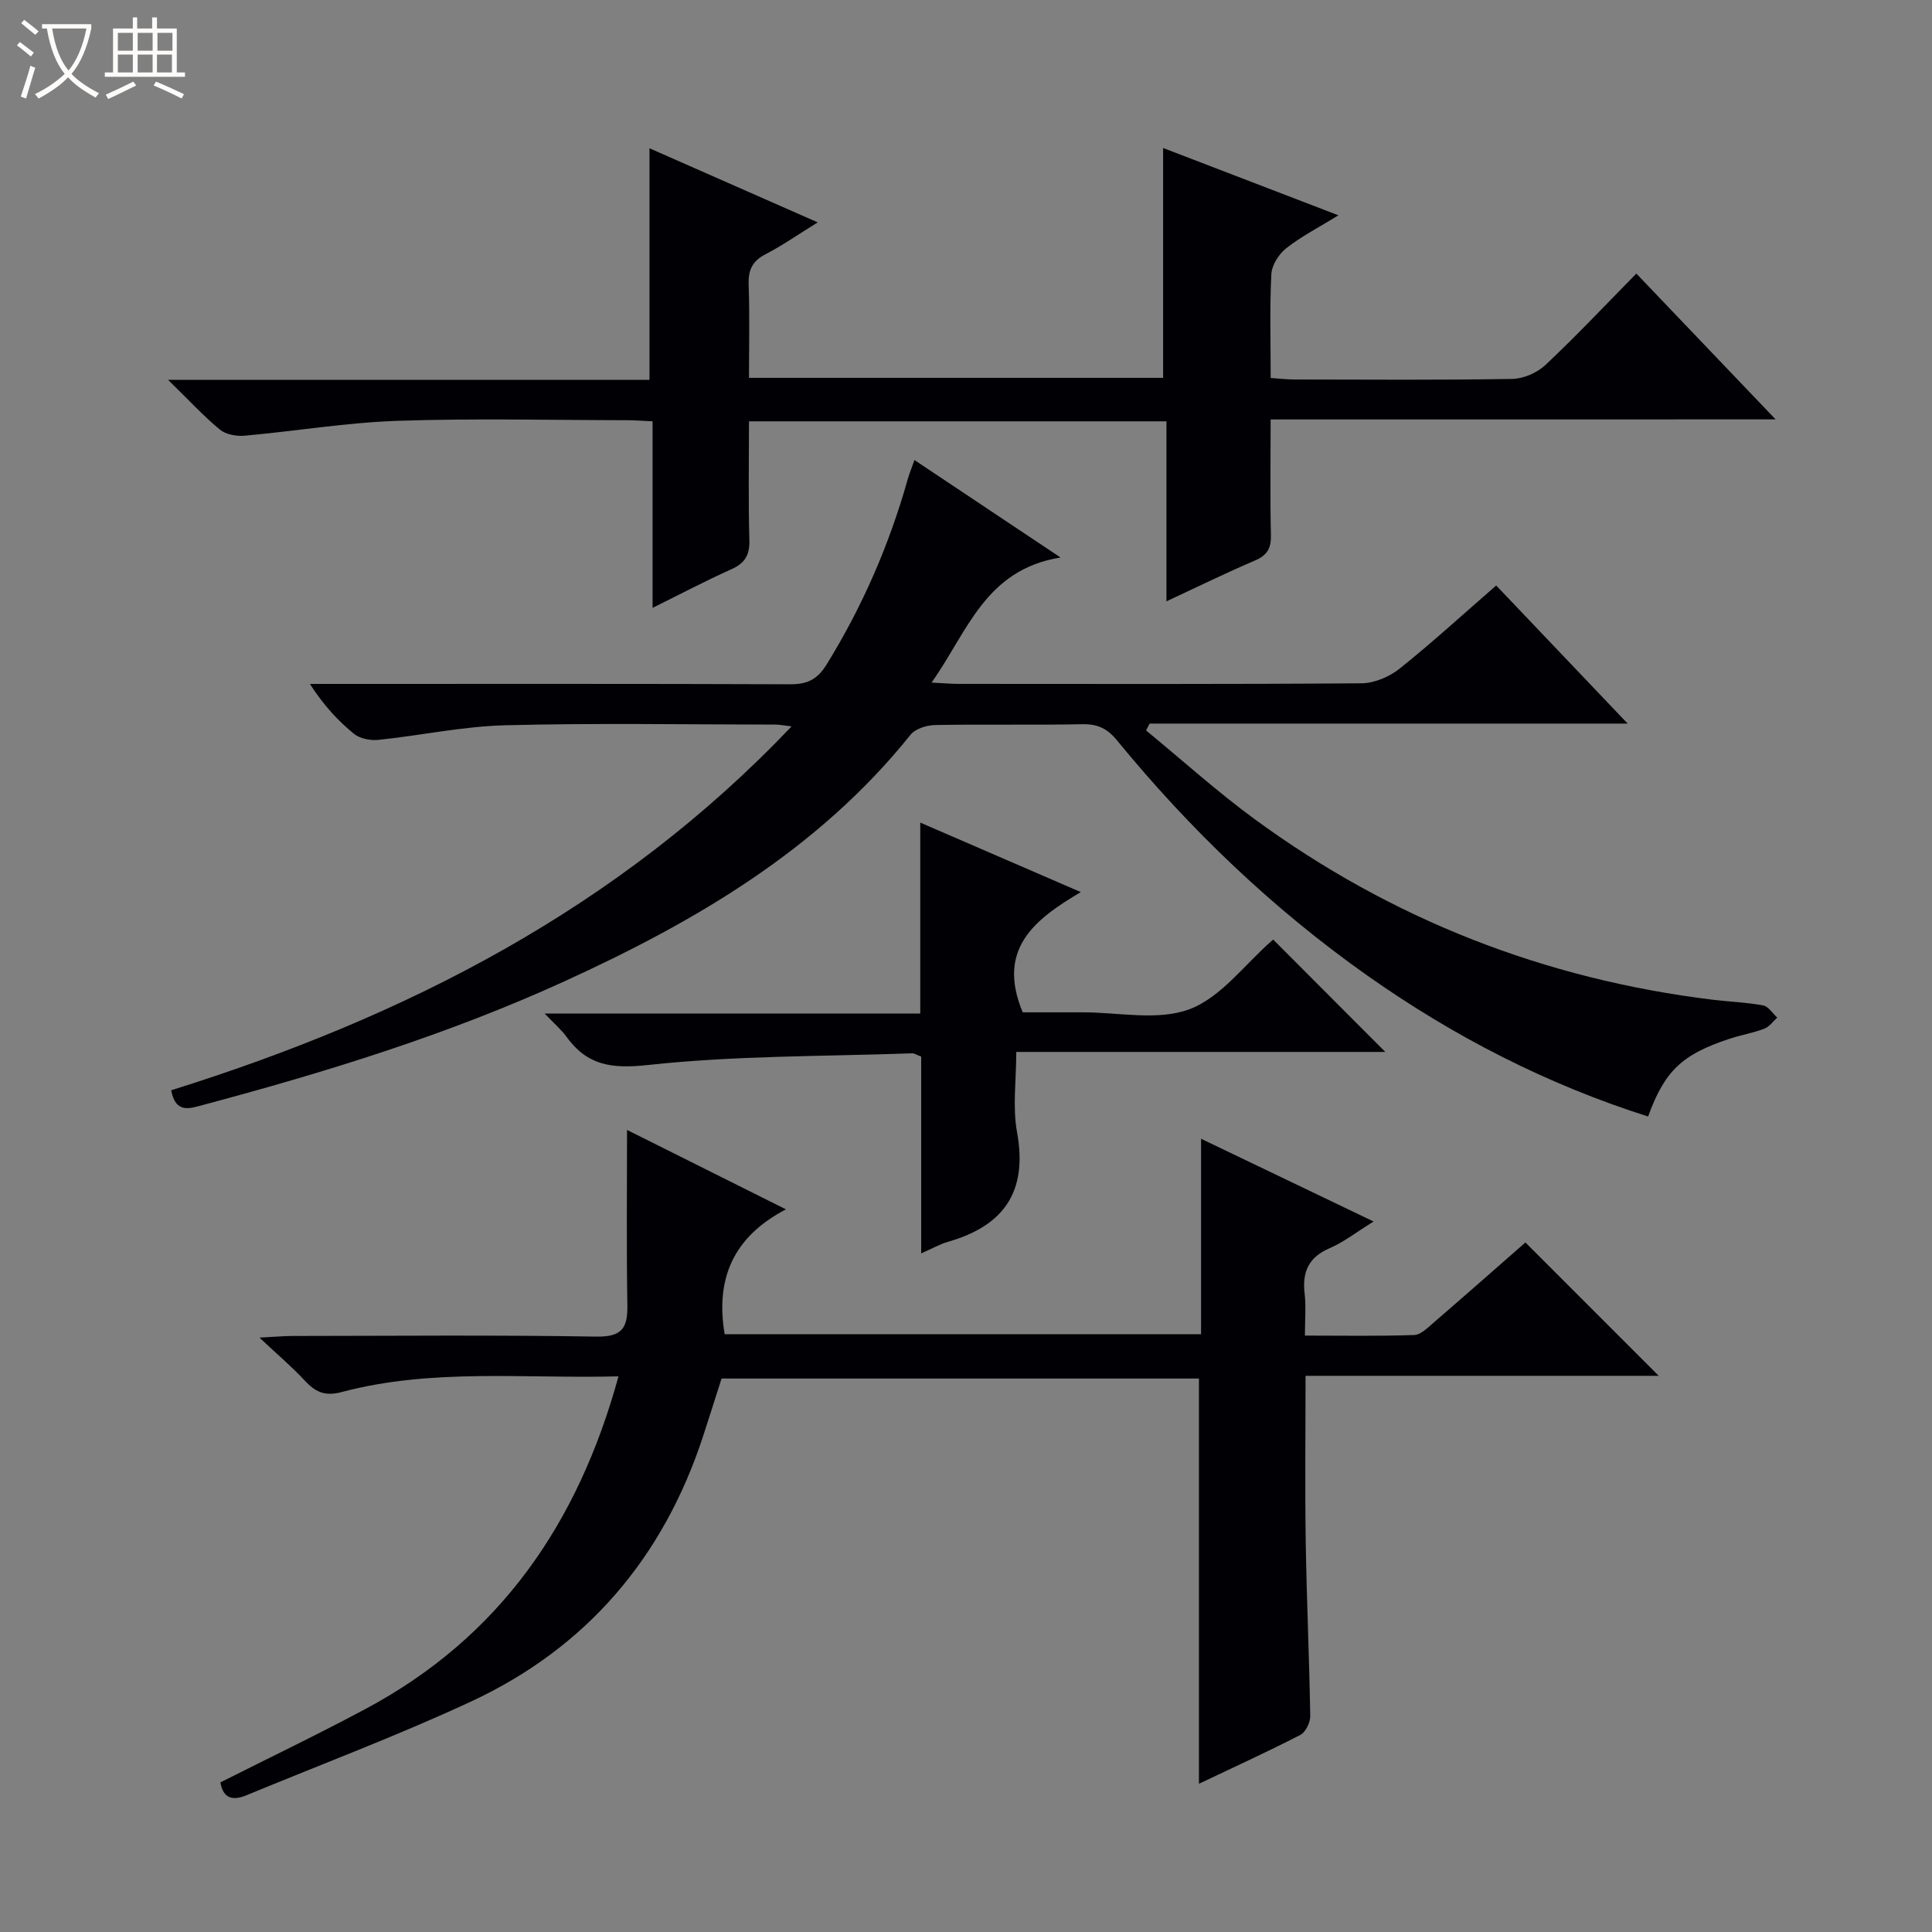
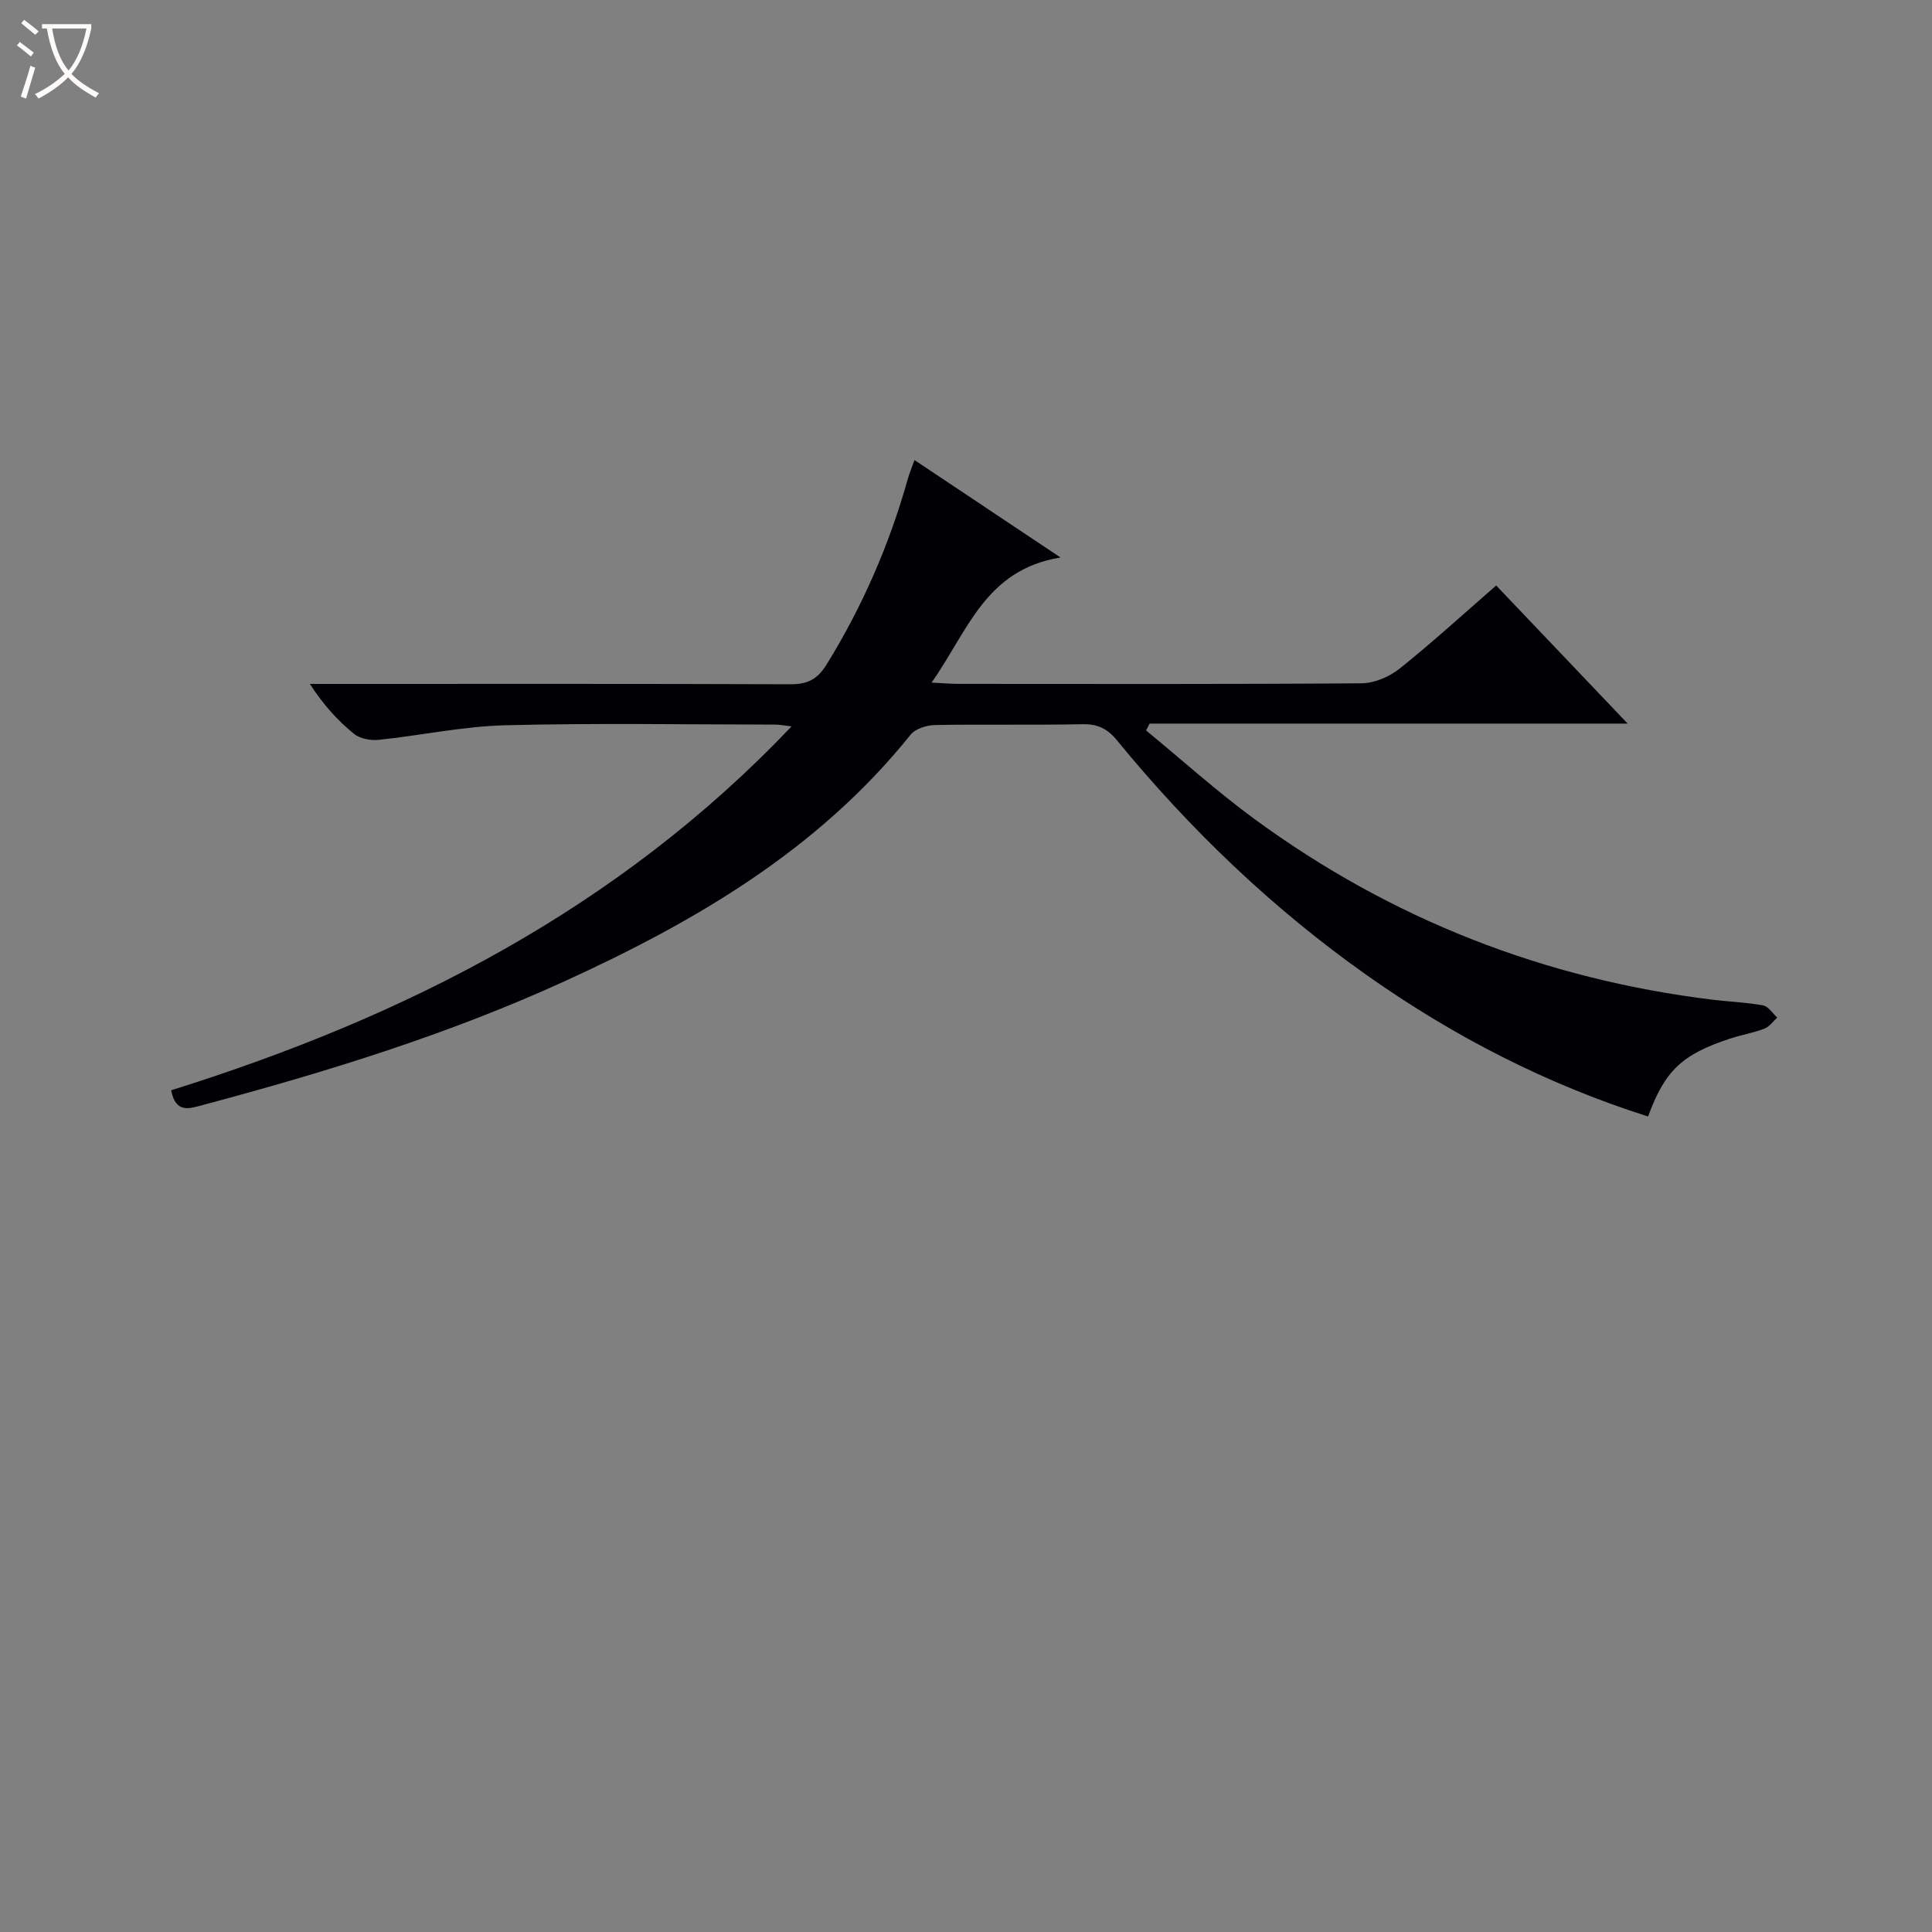
<svg xmlns="http://www.w3.org/2000/svg" enable-background="new 0 0 400 400" viewBox="0 0 400 400">
  <rect x="0" y="0" width="400" height="400" fill="#808080" stroke="none" />
  <path d="m6.4 11.7c-1-.8-1.9-1.6-2.9-2.3l.6-.7c.9.7 1.9 1.4 2.9 2.2zm-2.1 8.3c.7-2.1 1.4-4.2 2-6.4.2.1.6.3 1 .4-.7 2.3-1.3 4.4-1.9 6.4zm3-12.8c-1.1-.9-2.1-1.7-2.9-2.4l.6-.7c1 .8 2 1.5 3 2.4zm1.4-1.3v-.9h10.2v.9c-.9 4.2-2.3 7.3-4.1 9.4 1.3 1.4 3.2 2.7 5.7 4-.2.2-.4.5-.7.9-2.5-1.4-4.4-2.7-5.7-4.2-1.4 1.5-3.5 3-6.1 4.4 0 0 0 0-.1-.1-.3-.4-.5-.7-.7-.8 2.7-1.3 4.7-2.8 6.2-4.2-1.8-2.2-3-5.3-3.7-9.4zm9.2 0h-7.1c.6 3.8 1.7 6.7 3.4 8.7 1.7-2.1 2.9-4.8 3.7-8.7z" fill="#fcfbfa" />
-   <path d="m31.6 3.6h.9v2.3h4.1v9.1h1.7v.9h-16.6v-.9h1.7v-9.1h4.1v-2.3h.9v2.3h3.1v-2.3zm-4 13.3.6.8c-1.9.9-3.8 1.9-5.8 2.8-.2-.3-.3-.6-.5-.9 2-.9 3.9-1.8 5.7-2.7zm-3.2-10.1v3.7h3.1v-3.7zm0 4.5v3.7h3.1v-3.7zm4.1-4.5v3.7h3.1v-3.7zm0 4.5v3.7h3.1v-3.7zm9.1 9.1c-2.1-1.1-4.1-2-5.8-2.7l.5-.8c2.2.9 4.1 1.8 5.8 2.6zm-1.9-13.6h-3.1v3.7h3.1zm-3.2 4.5v3.7h3.1v-3.7z" fill="#fcfbfa" />
  <g fill="#010105">
-     <path d="m128.05 284.96c-19.63.5-38.69-1.71-57.31 3.25-3.55.95-5.49-.05-7.7-2.43-2.56-2.77-5.47-5.22-9.32-8.84 3.29-.17 5.01-.33 6.73-.34 20.99-.02 41.99-.22 62.98.13 5.28.09 6.54-1.7 6.46-6.46-.2-11.63-.07-23.26-.07-36.33 11.67 5.83 21.7 10.85 32.9 16.44-11.01 5.76-14.6 14.46-12.69 25.85h98.64c0-13.41 0-26.52 0-40.46 12.04 5.78 23.45 11.25 35.72 17.13-3.54 2.19-6.15 4.25-9.09 5.52-4.37 1.88-5.72 4.91-5.19 9.41.31 2.62.06 5.3.06 8.69 7.74 0 15.19.14 22.62-.12 1.39-.05 2.85-1.55 4.08-2.61 6.55-5.65 13.03-11.37 18.95-16.55 9.41 9.41 18.63 18.65 27.6 27.61-23.42 0-48.07 0-73.12 0 0 11.95-.14 23.23.04 34.51.19 11.98.74 23.95.93 35.93.02 1.32-.95 3.33-2.04 3.9-6.76 3.48-13.69 6.64-21 10.12 0-28.21 0-55.85 0-83.9-32.57 0-65.46 0-98.84 0-1.19 3.74-2.47 7.79-3.79 11.84-8.22 25.2-24.12 43.91-48.15 55.07-15.18 7.05-30.89 12.94-46.37 19.35-2.79 1.15-4.86.82-5.45-2.65 10.06-5.07 20.2-9.93 30.1-15.23 27.62-14.76 43.93-38.22 52.32-68.83z" />
-     <path d="m35.44 225.73c48.55-15.2 92.56-37.59 128.45-75.34-1.57-.18-2.46-.37-3.35-.37-18.66-.02-37.33-.34-55.98.14-8.75.23-17.44 2.11-26.19 3.02-1.66.17-3.85-.24-5.08-1.25-3.34-2.72-6.29-5.92-9.13-10.33h5.48c31.32 0 62.64-.05 93.97.07 3.55.01 5.61-.98 7.56-4.14 7.39-11.98 12.93-24.71 16.74-38.23.35-1.24.85-2.44 1.42-4.05 9.81 6.54 19.29 12.87 30.24 20.17-15.63 2.54-19.22 15.34-26.7 25.9 2.37.12 3.95.27 5.52.27 27.82.01 55.65.09 83.47-.12 2.66-.02 5.76-1.32 7.88-3.01 6.75-5.39 13.13-11.24 20.03-17.24 8.91 9.36 17.69 18.58 27.22 28.59-33.66 0-66.31 0-98.97 0-.25.47-.49.94-.74 1.42 7.47 6.14 14.68 12.65 22.47 18.36 28.32 20.74 60.03 33.14 94.89 37.4 3.46.42 6.97.53 10.39 1.17 1.1.2 1.96 1.64 2.93 2.52-.88.79-1.64 1.91-2.68 2.3-2.31.88-4.79 1.3-7.15 2.07-9.92 3.27-13.47 6.66-16.91 16.11-20.91-6.64-40.17-16.52-58.07-29.14-19.58-13.81-36.73-30.23-51.89-48.74-1.98-2.42-4-3.41-7.15-3.34-10.16.21-20.33-.02-30.49.17-1.74.03-4.09.75-5.1 2.01-19.09 23.8-44.51 38.66-71.67 51.06-24.09 11-49.29 18.78-74.82 25.59-2.64.69-5.66 1.92-6.59-3.04z" />
-     <path d="m263.07 86.84c0 8.64-.12 16.3.06 23.95.07 2.73-.77 4.18-3.33 5.27-5.91 2.52-11.68 5.36-18.3 8.44 0-12.97 0-25.07 0-37.27-29 0-57.44 0-86.43 0 0 8.33-.15 16.45.08 24.56.09 3.13-.92 4.82-3.75 6.08-5.28 2.36-10.41 5.07-16.29 7.98 0-13.24 0-25.77 0-38.62-2.12-.09-3.73-.23-5.35-.23-15.83-.02-31.68-.41-47.49.13-10.58.36-21.1 2.14-31.67 3.08-1.68.15-3.86-.26-5.1-1.28-3.39-2.82-6.41-6.09-10.69-10.28h99.66c0-16.21 0-31.79 0-47.95 11.3 4.98 22.6 9.95 34.83 15.34-4.14 2.56-7.35 4.81-10.8 6.59-2.76 1.43-3.61 3.3-3.5 6.33.23 6.3.07 12.62.07 19.27h85.74c0-15.73 0-31.41 0-47.59 11.64 4.47 23.5 9.03 36.3 13.94-4.03 2.48-7.66 4.34-10.8 6.81-1.54 1.2-2.99 3.49-3.09 5.37-.36 6.97-.14 13.97-.14 21.5 1.83.12 3.42.31 5.01.31 15 .02 30 .14 45-.12 2.34-.04 5.16-1.27 6.87-2.88 6.31-5.92 12.25-12.24 18.83-18.93 9.53 9.98 18.79 19.67 28.83 30.19-35.34.01-69.67.01-104.55.01z" />
-     <path d="m223.77 184.7c-9.55 5.64-17.5 11.76-12.03 24.89 3.44 0 7.85.01 12.27 0 7.49-.03 15.71 1.83 22.28-.65 6.54-2.47 11.44-9.3 17.07-14.21.25-.22.54-.37.26-.18 7.88 7.9 15.67 15.7 23.19 23.24-24.5 0-50.02 0-76.4 0 0 5.85-.8 11.41.16 16.64 2.24 12.27-2.72 19.35-14.26 22.66-1.68.48-3.25 1.38-5.59 2.41 0-14.05 0-27.45 0-40.74-.97-.37-1.42-.7-1.85-.68-18.26.65-36.62.45-54.74 2.42-7.56.82-12.57.08-16.87-5.88-1.04-1.44-2.44-2.61-4.49-4.77h77.76c0-13.31 0-25.99 0-39.54 11.42 4.94 21.85 9.45 33.24 14.39z" />
+     <path d="m35.44 225.73c48.55-15.2 92.56-37.59 128.45-75.34-1.57-.18-2.46-.37-3.35-.37-18.66-.02-37.33-.34-55.98.14-8.75.23-17.44 2.11-26.19 3.02-1.66.17-3.85-.24-5.08-1.25-3.34-2.72-6.29-5.92-9.13-10.33h5.48c31.32 0 62.64-.05 93.97.07 3.55.01 5.61-.98 7.56-4.14 7.39-11.98 12.93-24.71 16.74-38.23.35-1.24.85-2.44 1.42-4.05 9.81 6.54 19.29 12.87 30.24 20.17-15.63 2.54-19.22 15.34-26.7 25.9 2.37.12 3.95.27 5.52.27 27.82.01 55.65.09 83.47-.12 2.66-.02 5.76-1.32 7.88-3.01 6.75-5.39 13.13-11.24 20.03-17.24 8.91 9.36 17.69 18.58 27.22 28.59-33.66 0-66.31 0-98.97 0-.25.47-.49.94-.74 1.42 7.47 6.14 14.68 12.65 22.47 18.36 28.32 20.74 60.03 33.14 94.89 37.4 3.46.42 6.97.53 10.39 1.17 1.1.2 1.96 1.64 2.93 2.52-.88.79-1.64 1.91-2.68 2.3-2.31.88-4.79 1.3-7.15 2.07-9.92 3.27-13.47 6.66-16.91 16.11-20.91-6.64-40.17-16.52-58.07-29.14-19.58-13.81-36.73-30.23-51.89-48.74-1.98-2.42-4-3.41-7.15-3.34-10.16.21-20.33-.02-30.49.17-1.74.03-4.09.75-5.1 2.01-19.09 23.8-44.51 38.66-71.67 51.06-24.09 11-49.29 18.78-74.82 25.59-2.64.69-5.66 1.92-6.59-3.04" />
  </g>
</svg>